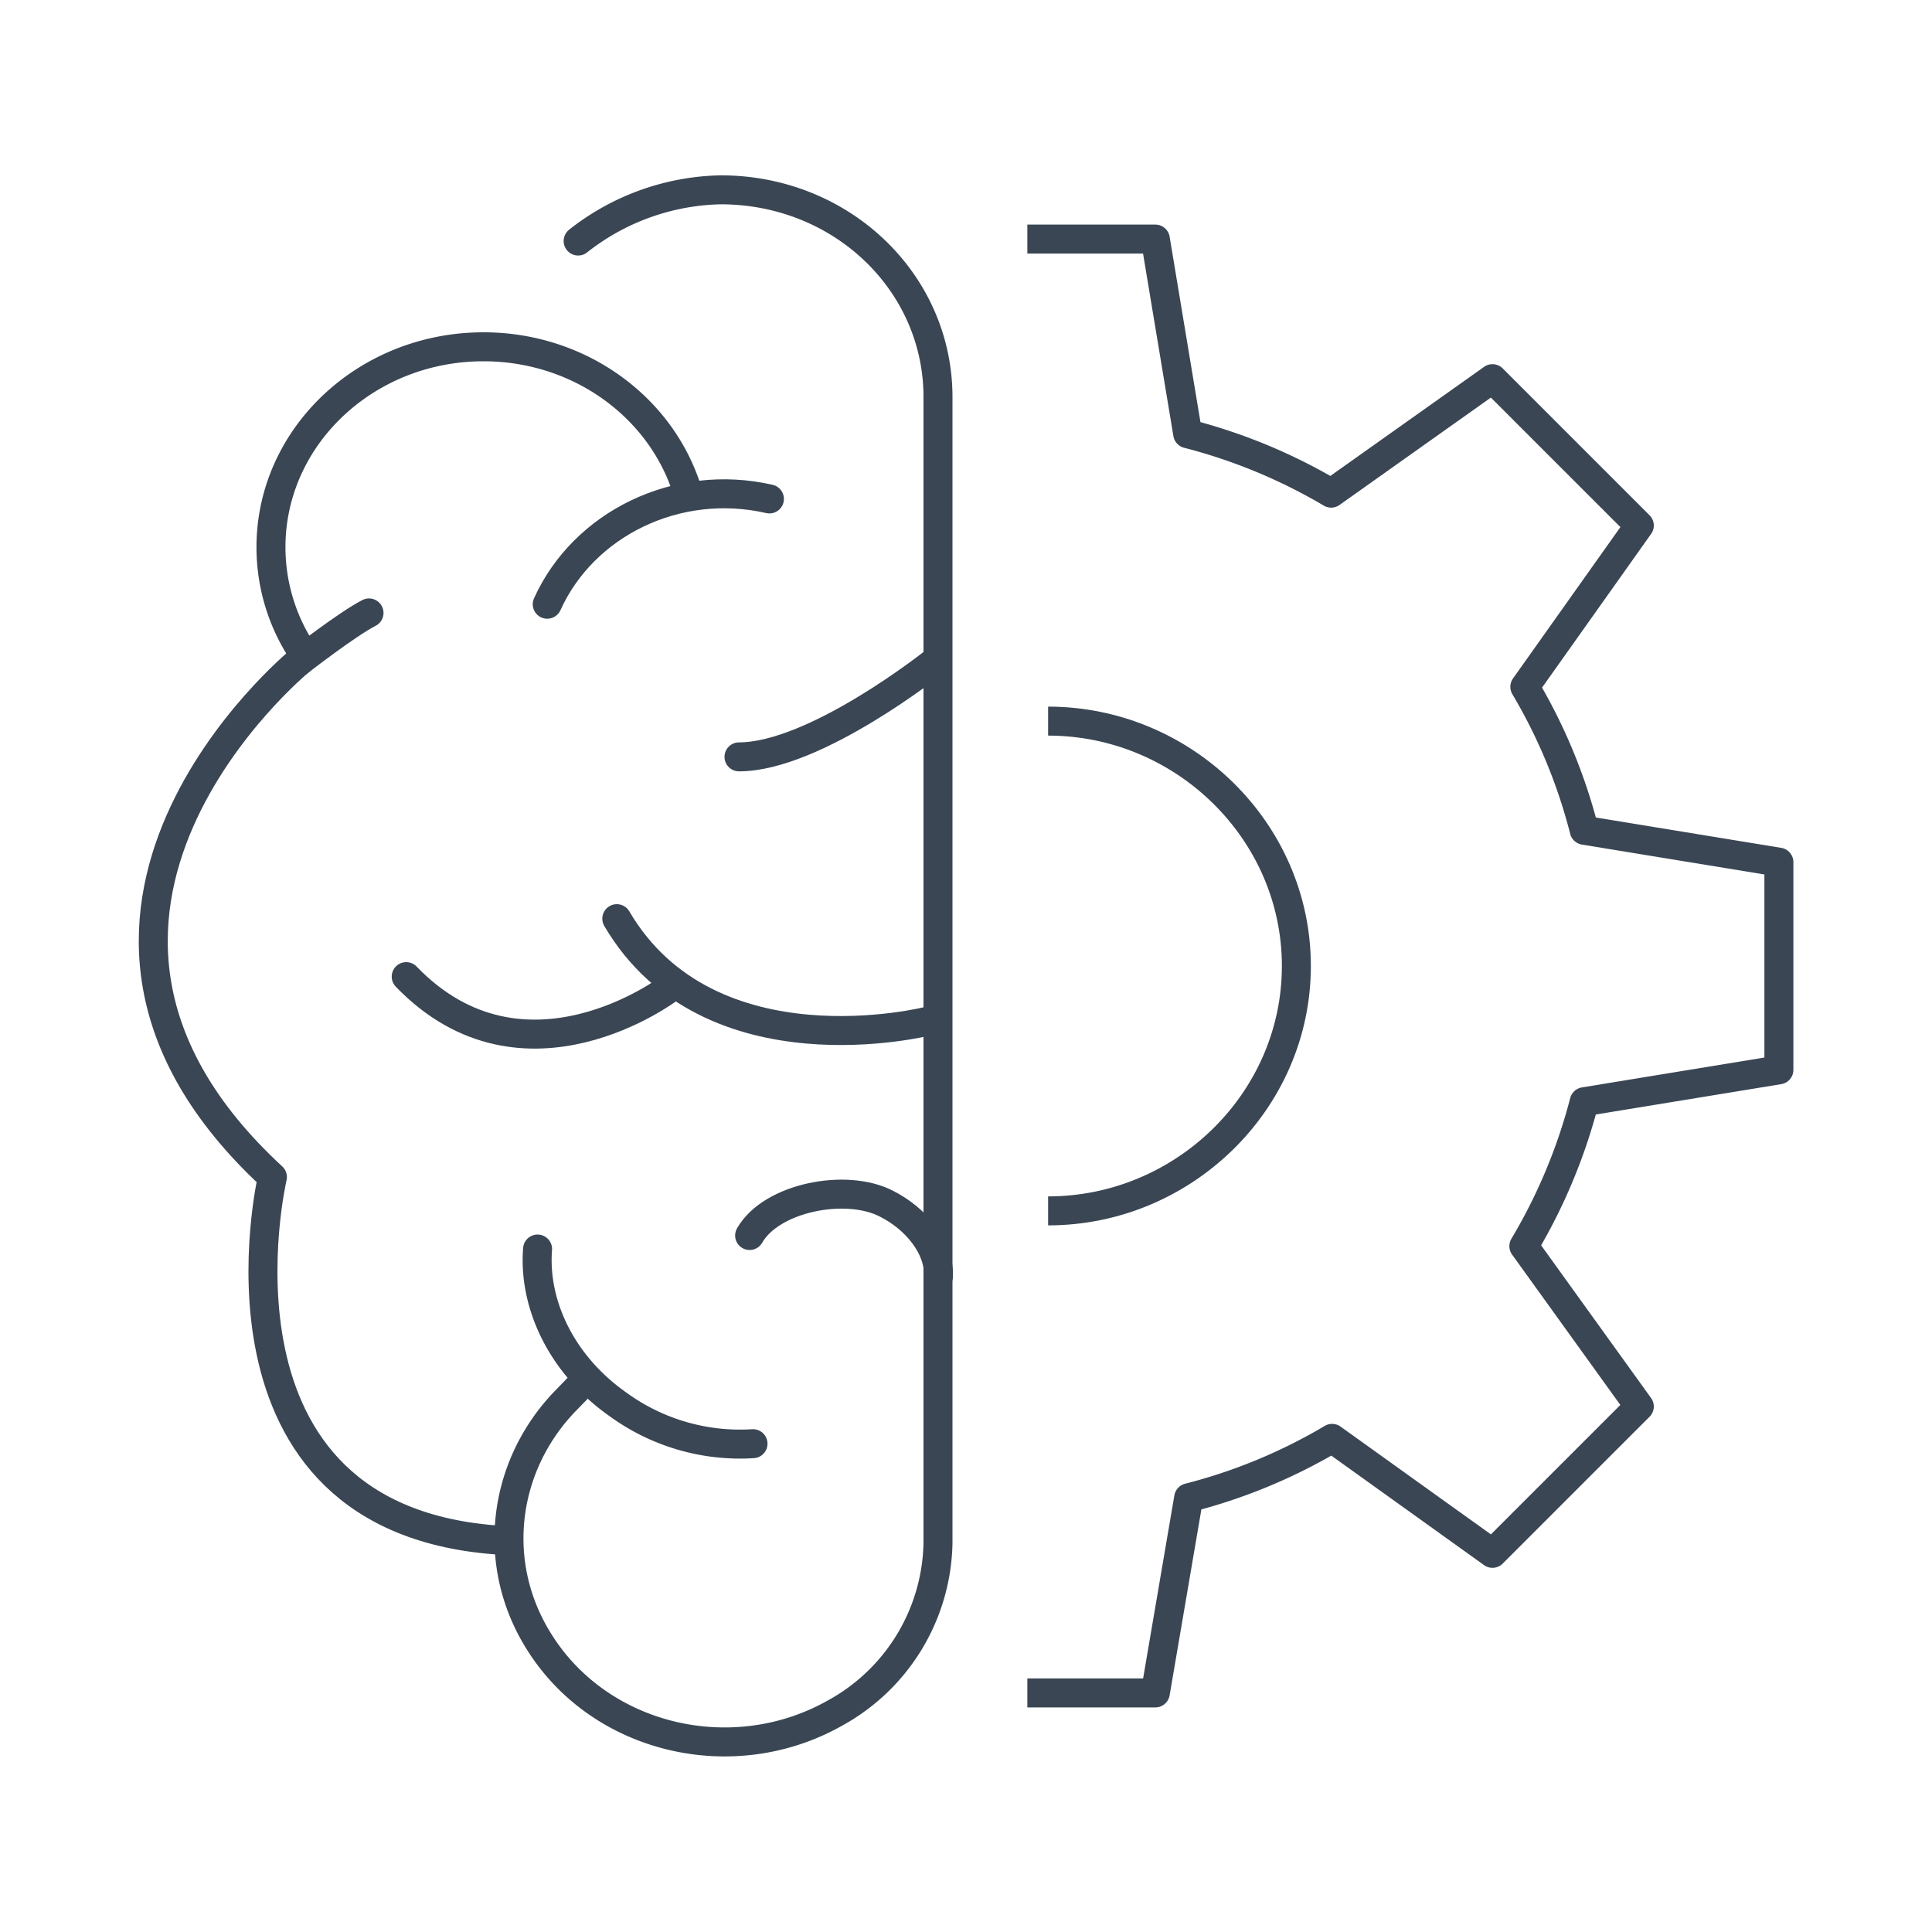
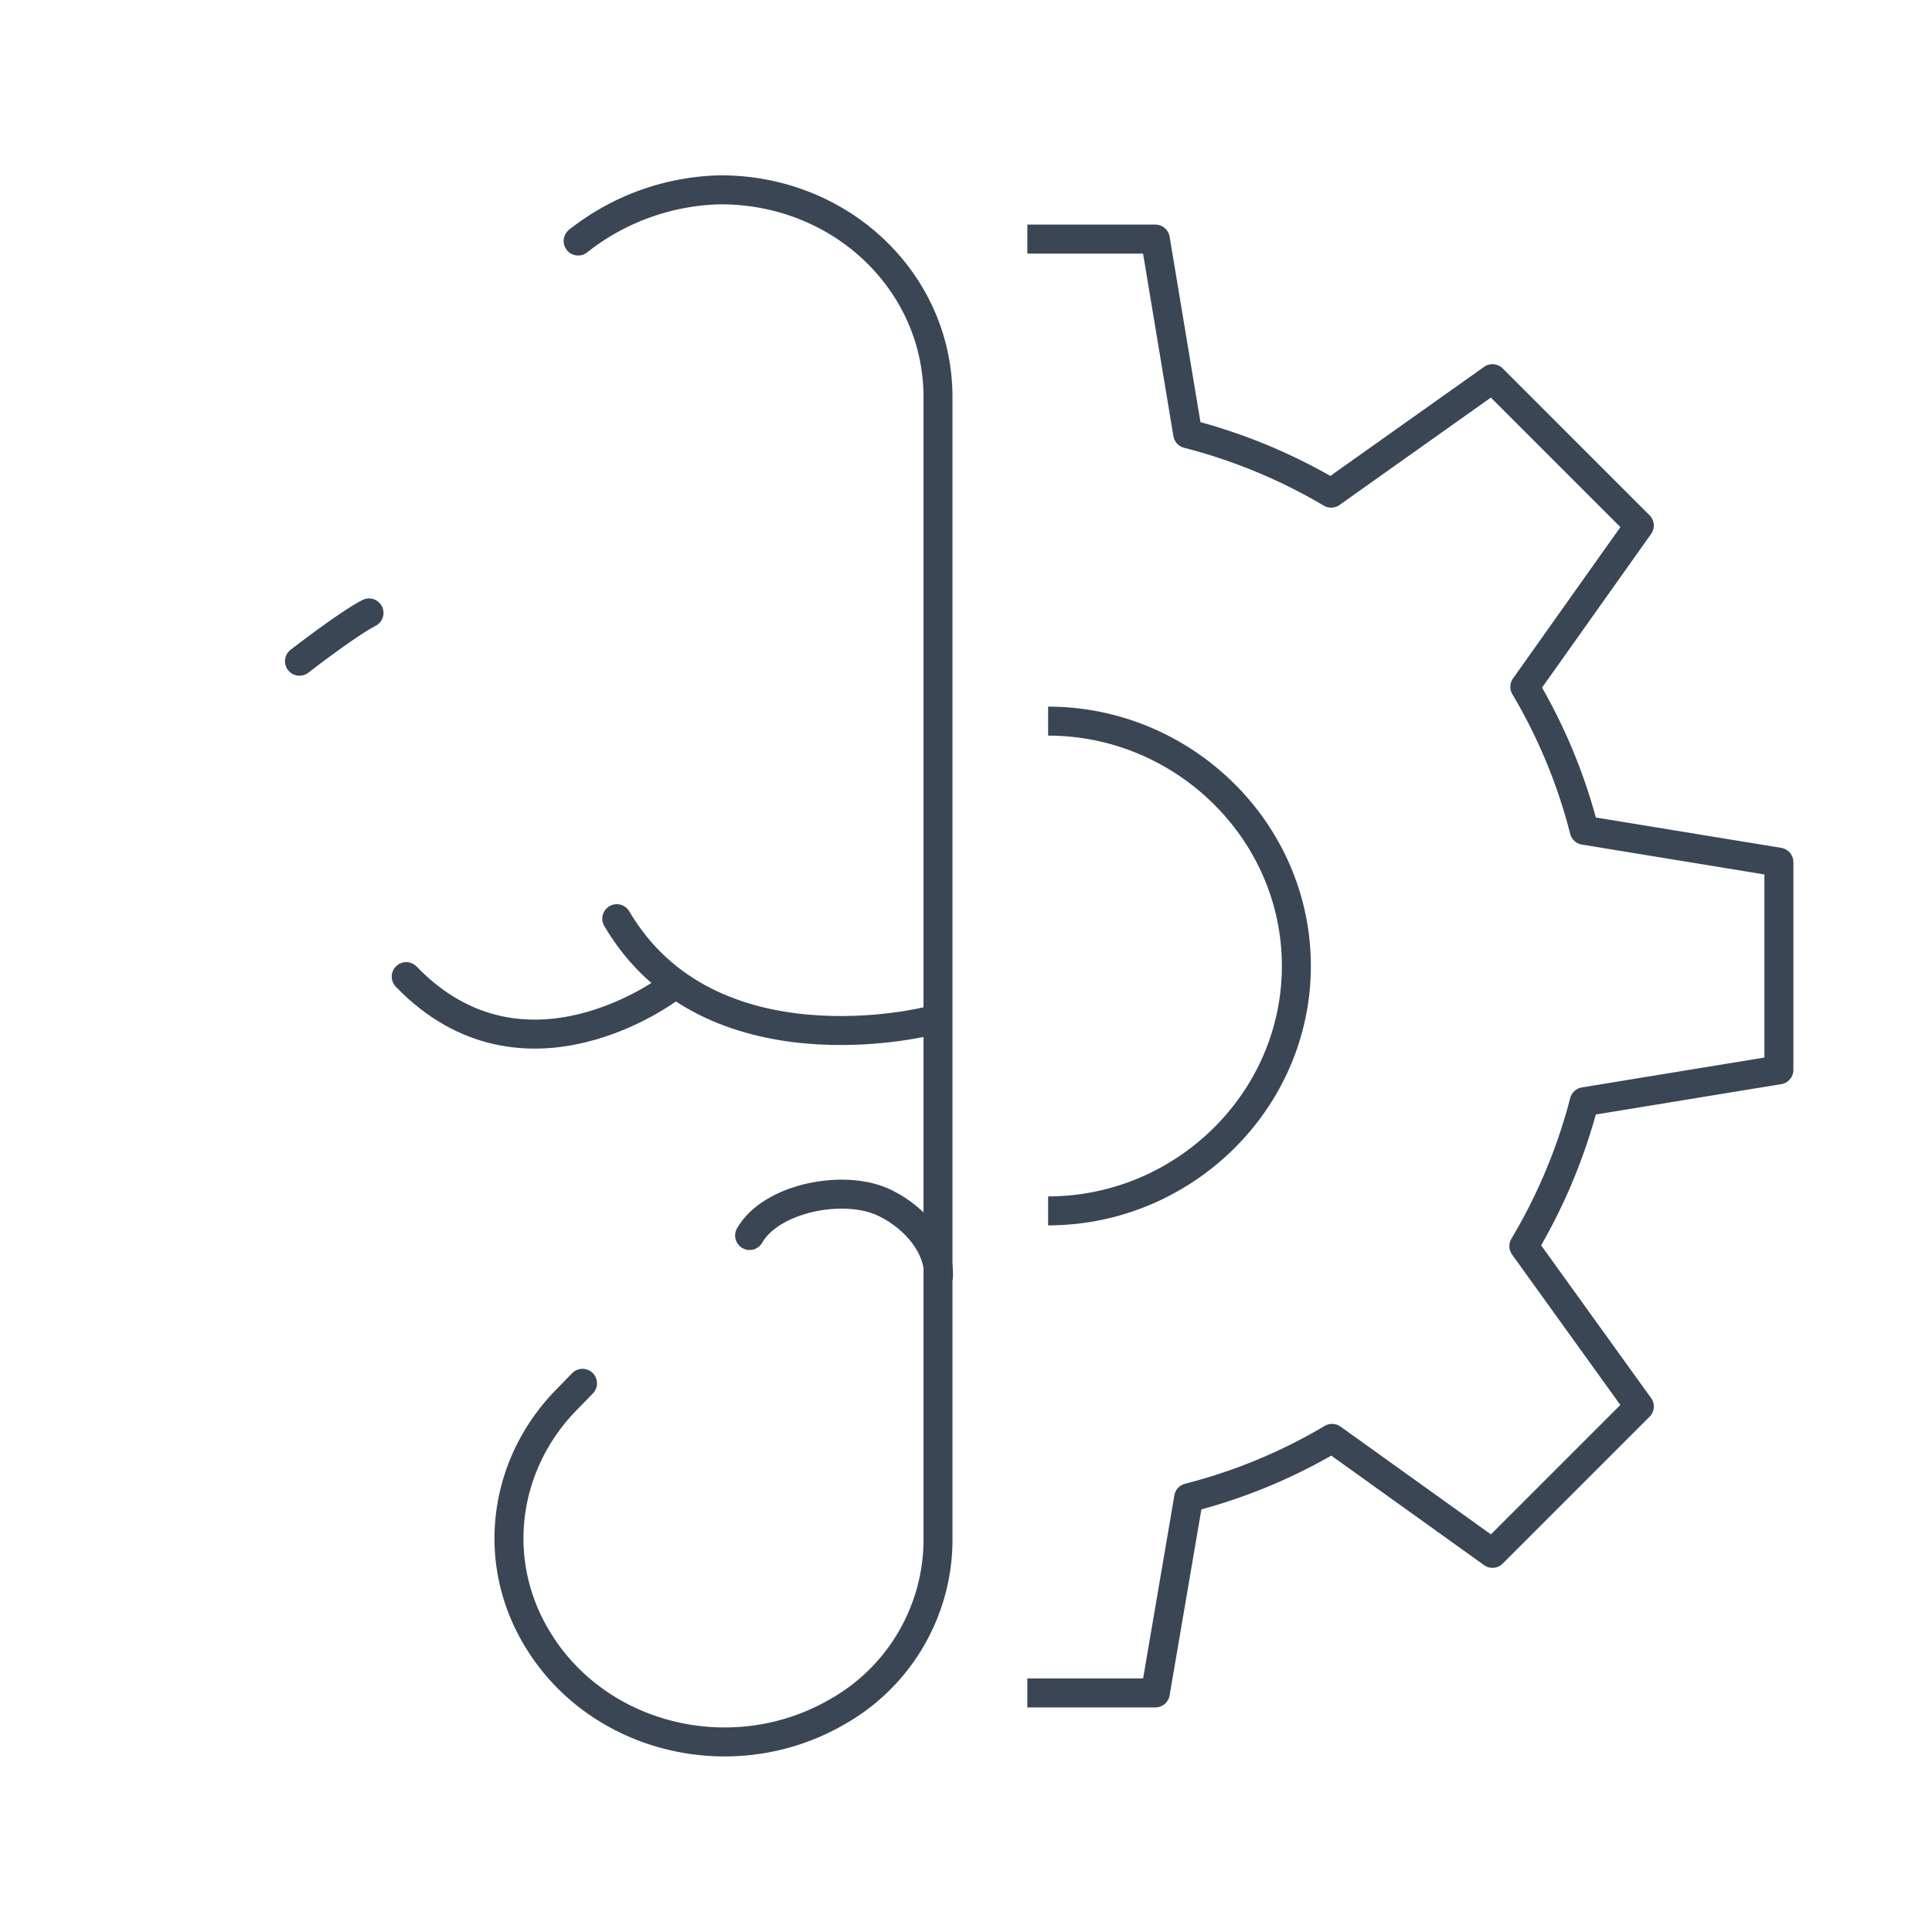
<svg xmlns="http://www.w3.org/2000/svg" id="Layer_3" data-name="Layer 3" viewBox="0 0 400 400">
  <defs>
    <style>
      .cls-1, .cls-2, .cls-3 {
        fill: none;
        stroke: #3a4654;
        stroke-width: 6px;
      }

      .cls-1, .cls-3 {
        stroke-linejoin: round;
      }

      .cls-2, .cls-3 {
        stroke-linecap: round;
      }

      .cls-2 {
        stroke-miterlimit: 10;
      }
    </style>
  </defs>
  <g>
    <g>
      <path class="cls-1" d="M212.7,350.5h26.5l6.9-40.4a112.8,112.8,0,0,0,29.7-12.3L309,321.6l30.4-30.4L315.5,258A114.6,114.6,0,0,0,328,228.1l40.3-6.6v-43L328,171.9a112.8,112.8,0,0,0-12.3-29.7l23.7-33.4L309,78.4l-33.4,23.7a114.2,114.2,0,0,0-29.7-12.3l-6.7-40.3H212.7" />
      <path class="cls-1" d="M217,149.3c28,0,51.4,22.7,51.4,50.7S245,250.7,217,250.7" />
    </g>
    <g>
      <path class="cls-2" d="M120.6,286.4l-3.5,3.6c-13,13.4-15.8,33.8-5.3,50.2,12.7,20,40.1,26.4,61.2,14.4a41,41,0,0,0,21.2-35.1V82.2c0-23.7-19.9-42.9-45-42.9a49.2,49.2,0,0,0-29.5,10.6" />
      <g>
-         <path class="cls-2" d="M159.3,103.3c-19.2-4.4-38.5,5.2-46,21.8" />
-         <path class="cls-2" d="M111.3,258.6c-.9,11.5,5,24,16.7,32.2a42.9,42.9,0,0,0,27.9,8.1" />
        <path class="cls-2" d="M155.2,255.8c4.5-7.9,20-10.9,28.3-6.6,6,3,11,8.9,10.8,15" />
-         <path class="cls-3" d="M62,136.9s-64.2,52.7-5.6,106.8c0,0-16.7,71.2,47.4,75.2" />
        <path class="cls-2" d="M192.2,211.4s-45.3,11.5-64.5-21.2" />
        <path class="cls-2" d="M138.6,204.6s-30.1,22.9-54.5-2.4" />
-         <path class="cls-2" d="M142.3,101.6c-5.4-17.3-22.3-29.8-42.2-29.8-24.3,0-44,18.6-44,41.5a39.4,39.4,0,0,0,7,22.4" />
-         <path class="cls-2" d="M193.5,137s-24.7,19.7-40.5,19.7" />
      </g>
      <path class="cls-3" d="M62,136.9s9.9-7.7,14.4-10" />
    </g>
  </g>
</svg>